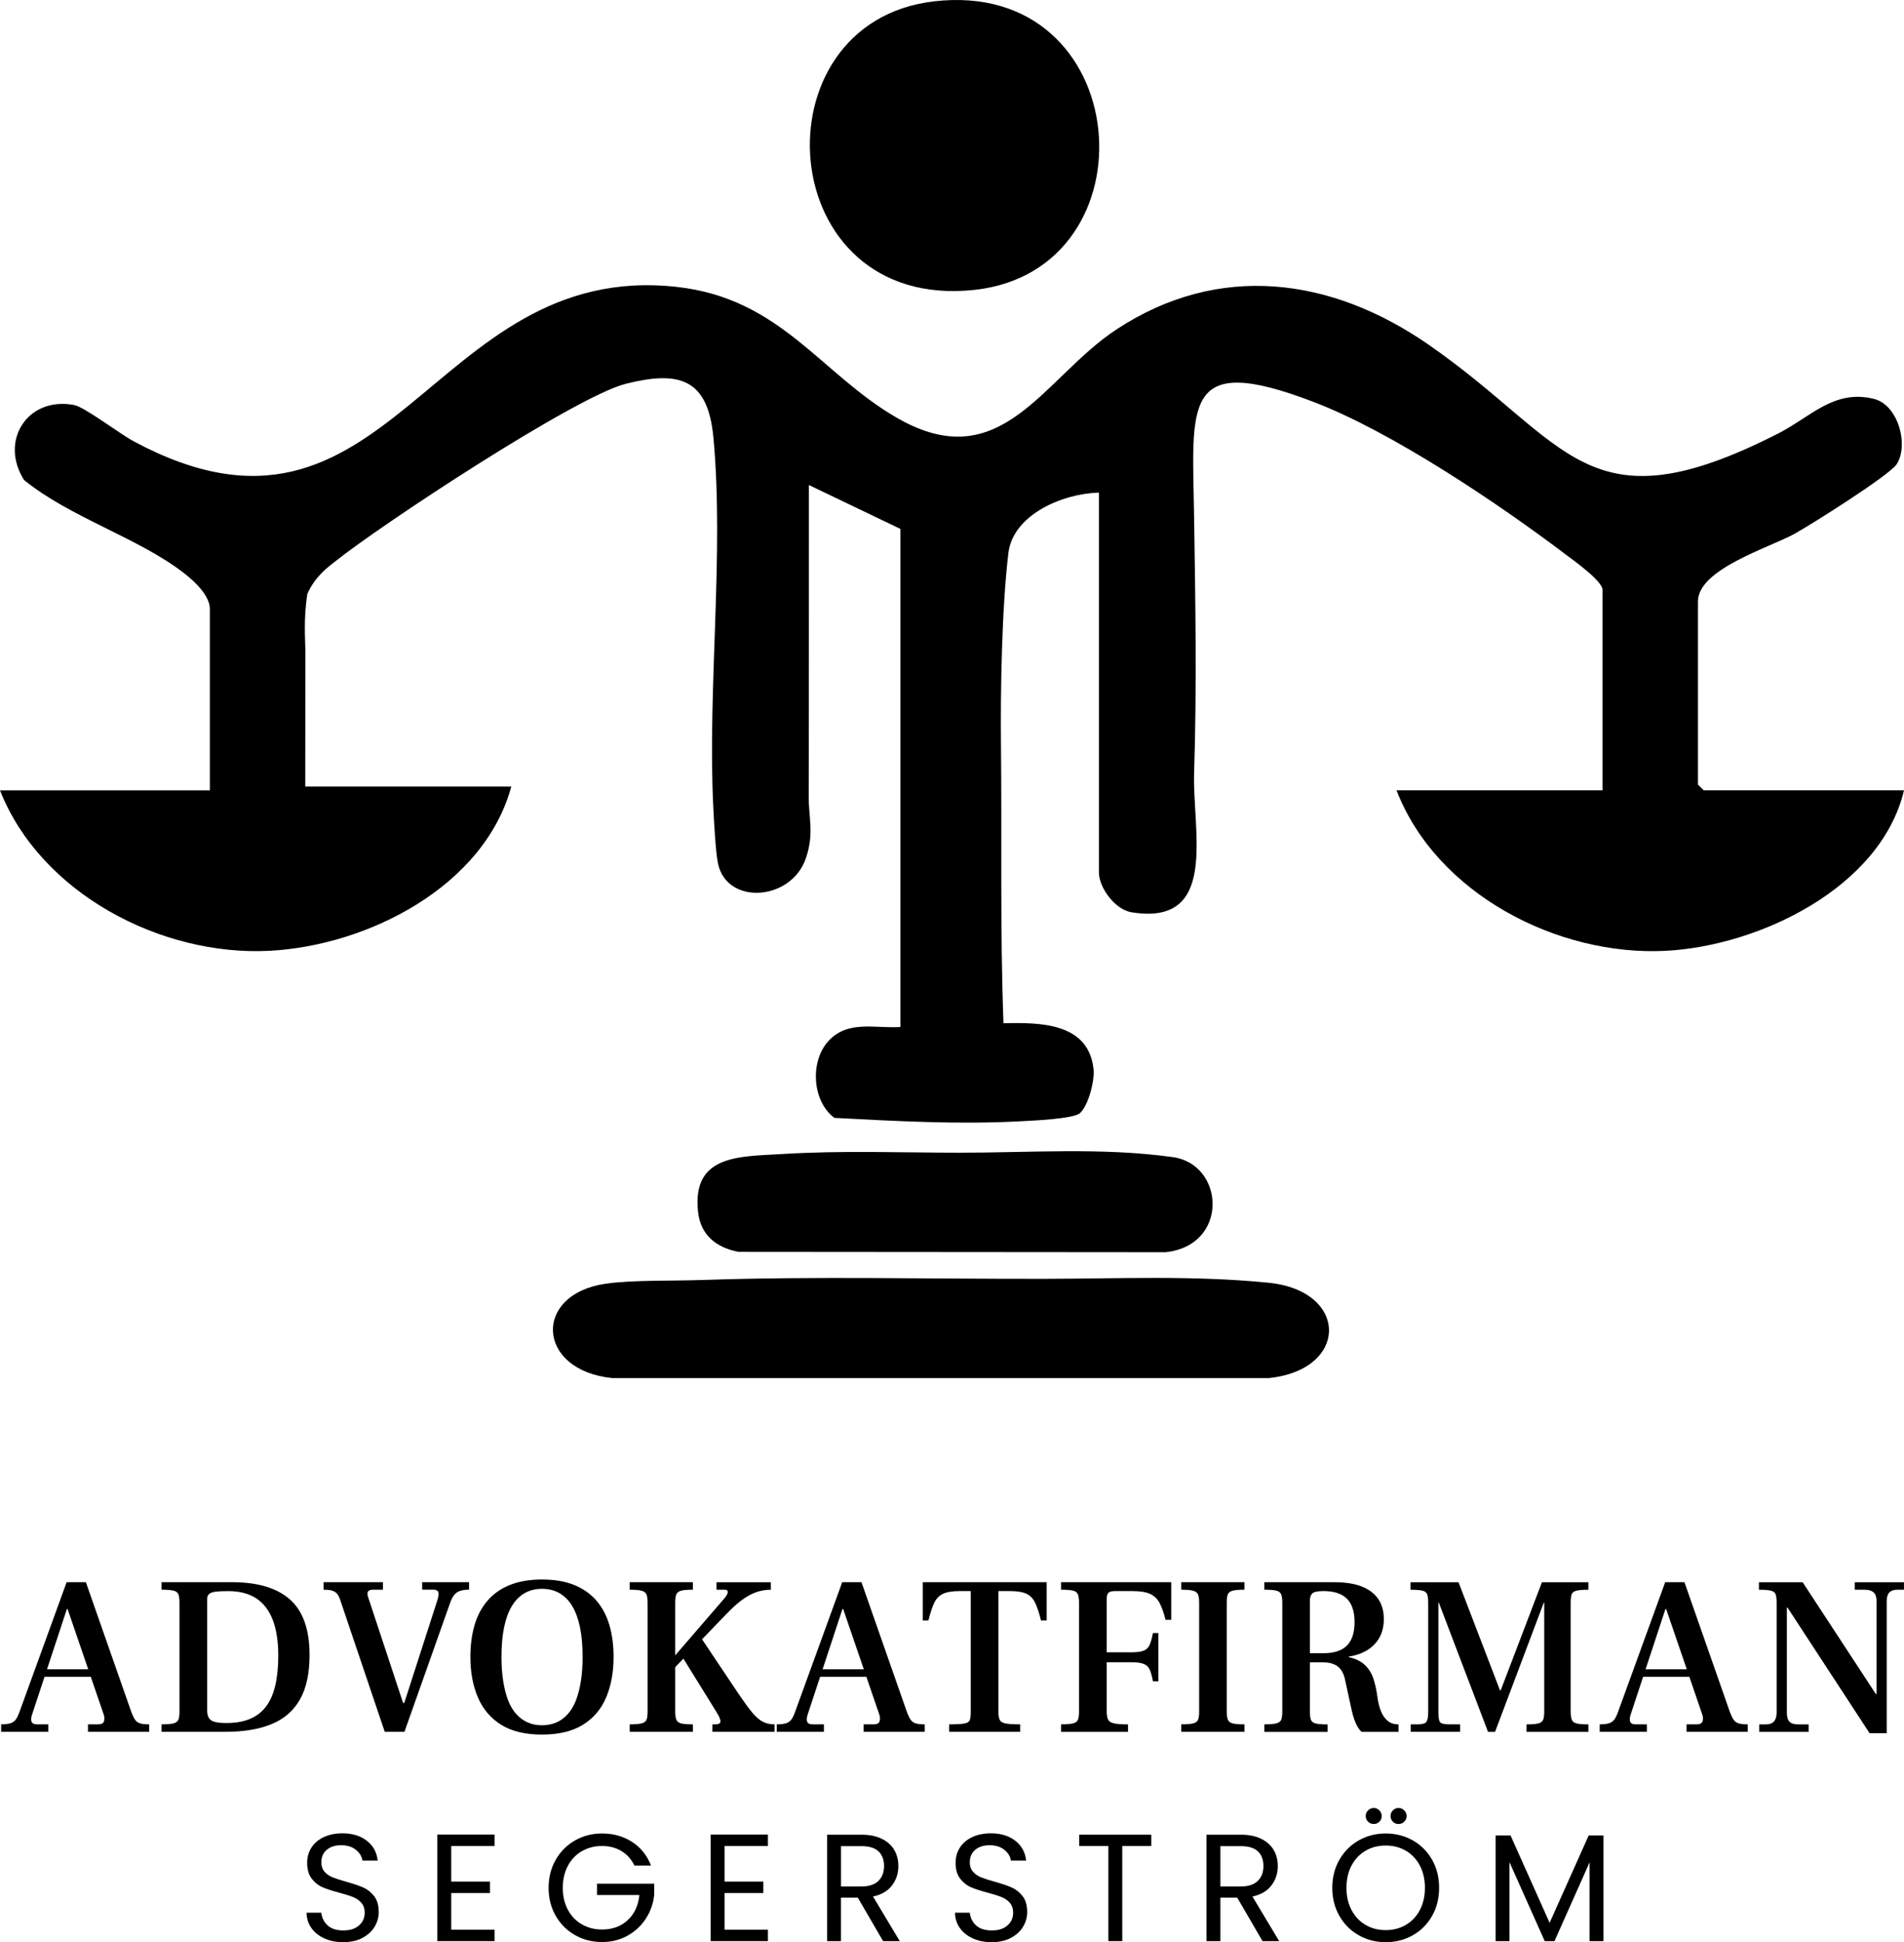
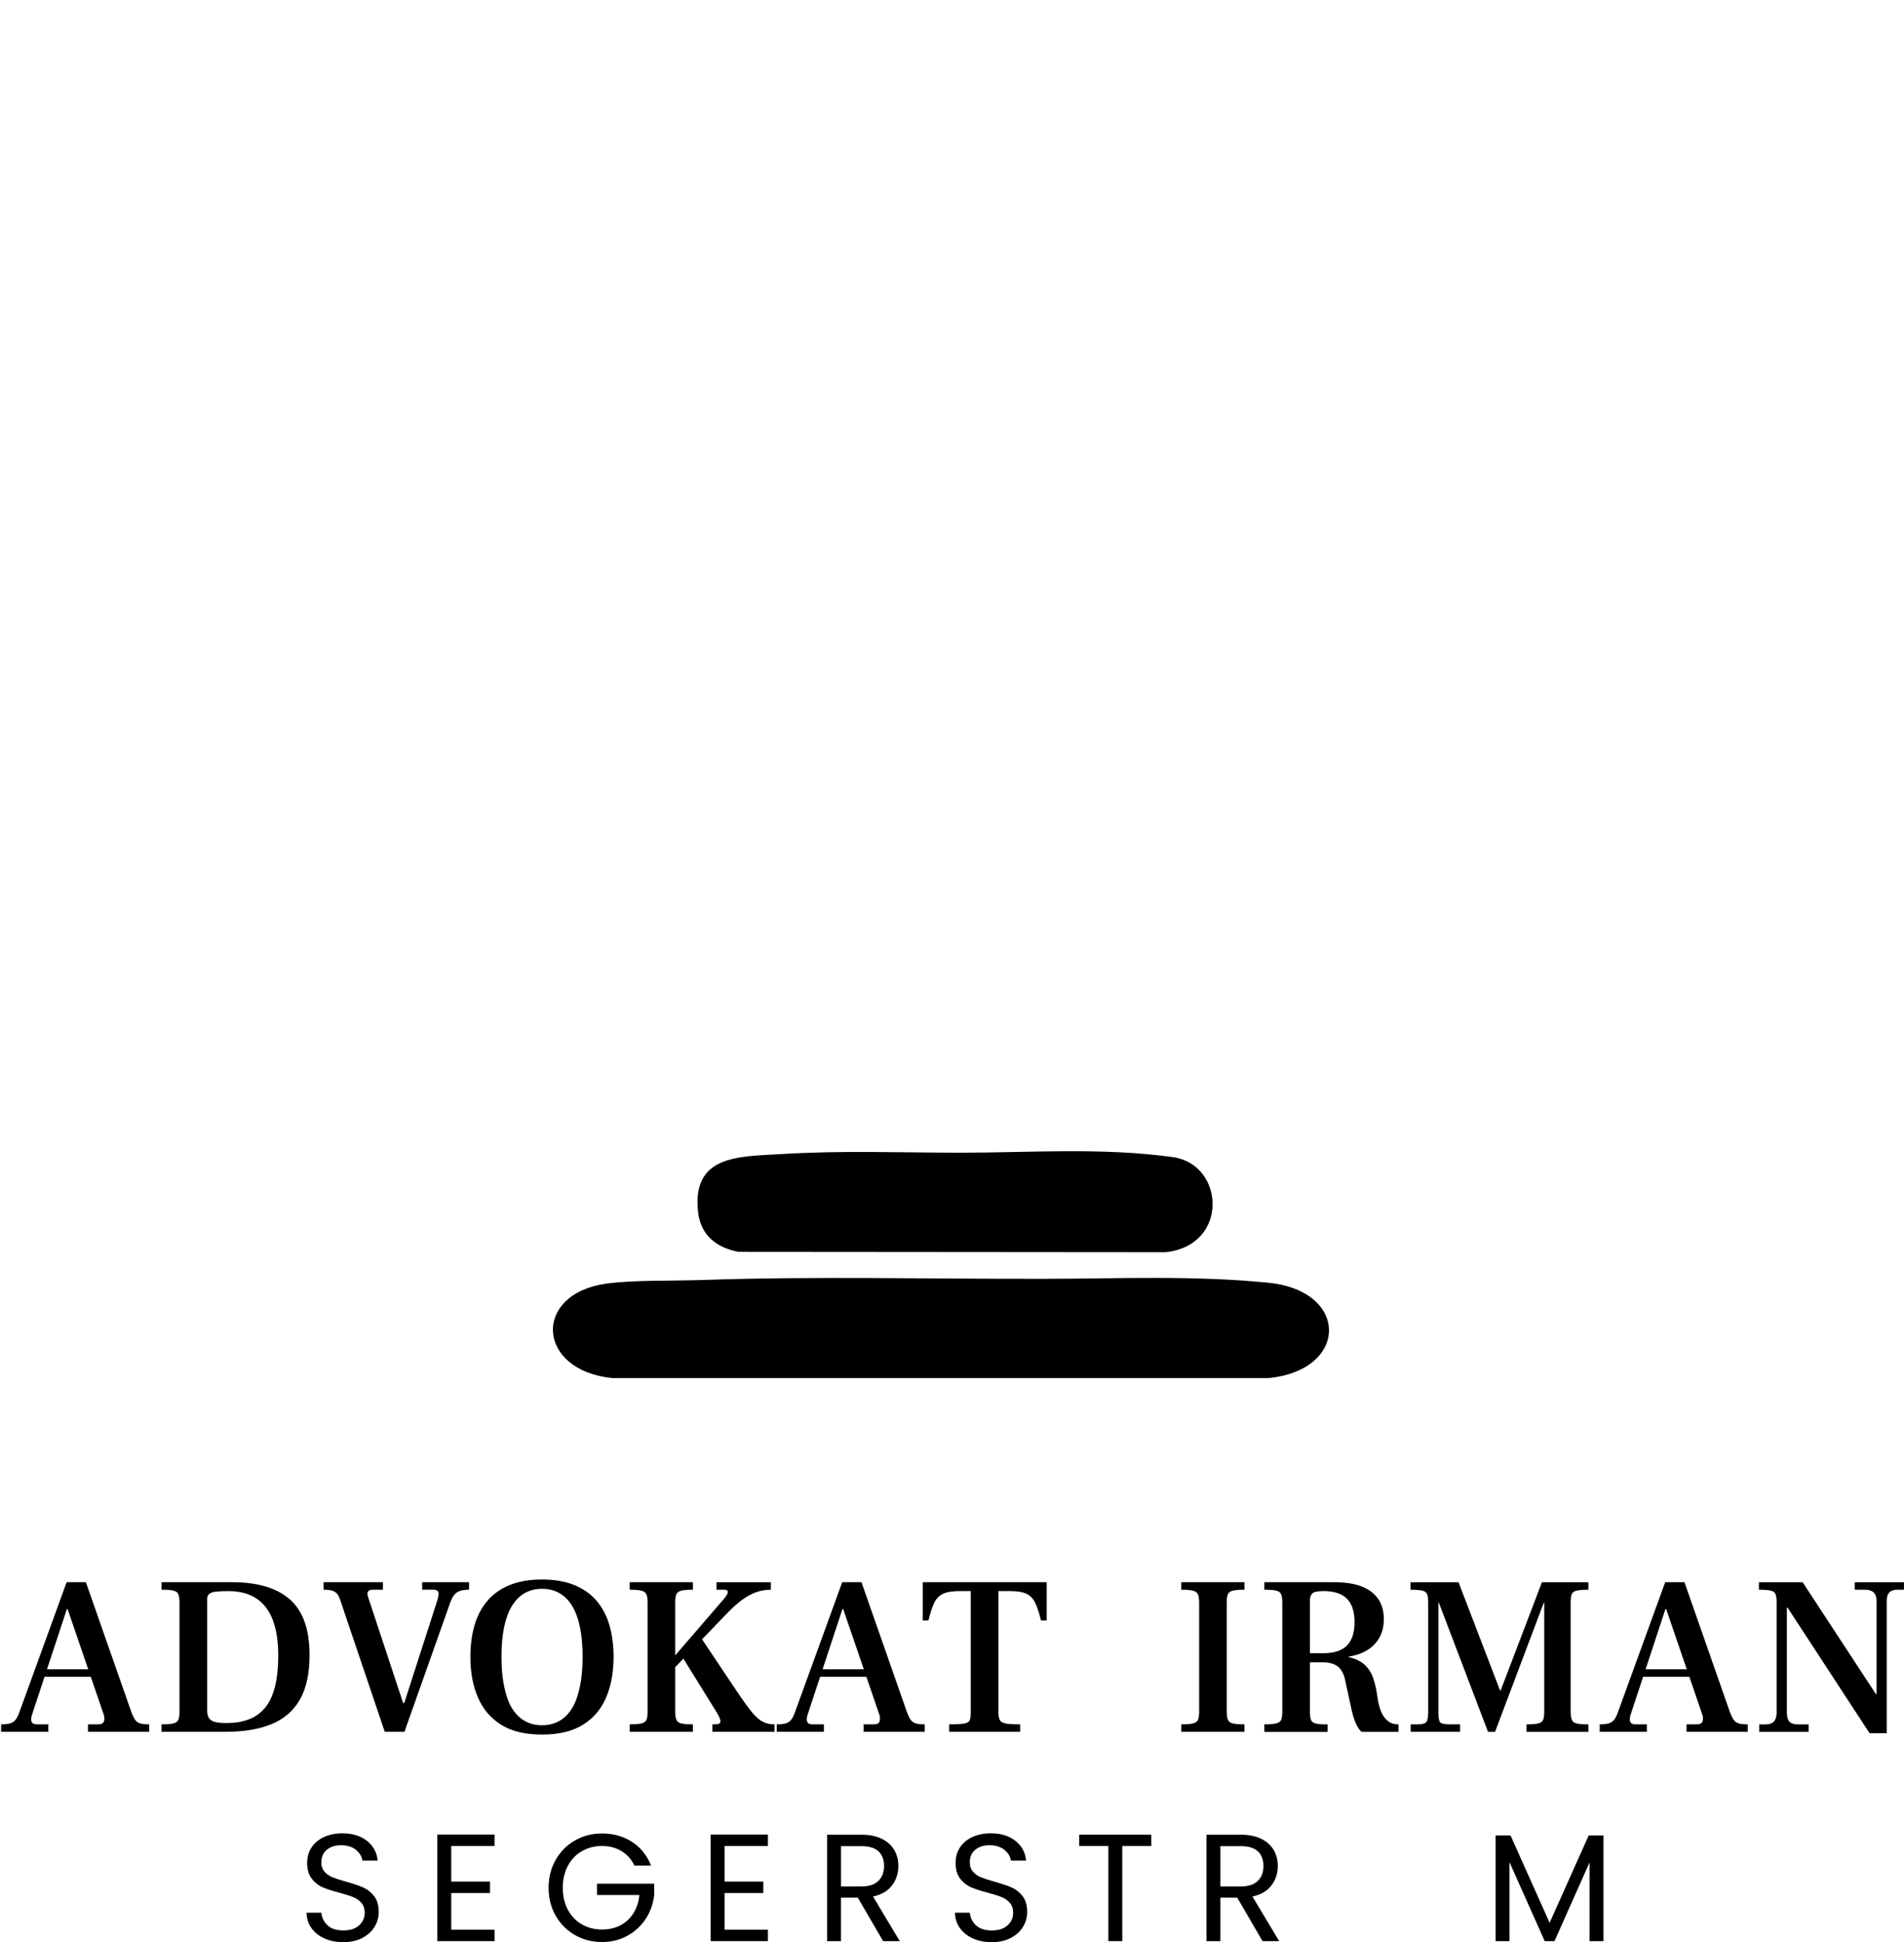
<svg xmlns="http://www.w3.org/2000/svg" id="Layer_1" data-name="Layer 1" viewBox="0 0 499.01 508.84">
  <g>
-     <path d="M80,206.07h54c-7.1,26.2-37.7,41.73-63.46,43.04-28.32,1.44-59.92-15.08-70.54-42.04h55v-47.5c0-3.56-4.03-7.27-6.67-9.33-11.92-9.31-29.92-14.61-42.02-24.48-6.55-10.26.92-21.98,13.15-19.64,2.71.52,11.94,7.55,15.52,9.47,67.33,36.17,77.52-47.63,142.42-40.42,27.3,3.04,37.63,22.75,57.69,34.31,27.46,15.84,38.3-10.57,57.61-23.23,26.74-17.54,56.16-13.62,81.62,3.99,37.01,25.6,41.26,49.03,91.71,23.34,8.61-4.39,14.59-11.62,25.04-9.09,6.51,1.58,9.23,12.23,6.01,17.14-1.91,2.92-22.45,15.84-26.77,18.23-6.53,3.61-25.3,9.23-25.3,17.7v48l1.5,1.5h52.5c-6.08,25.54-38.06,40.79-62.45,42.05-28.36,1.46-60.1-14.99-70.55-42.05h54v-52.5c0-2.34-7.6-7.74-9.69-9.31-17.69-13.39-45.59-32.14-66.05-39.95-34.6-13.22-31.76.41-31.31,30.31.34,22.54.72,44.3,0,66.92-.48,15.3,6.57,40.2-16.4,36.48-4.34-.7-8.55-6.47-8.55-10.44v-99.5c-9.68.22-22.52,5.87-23.72,15.78-1.73,14.33-2.1,36.27-1.95,50.22.27,24.52-.26,48.41.66,73.01,9.65-.22,22.25-.14,23.6,11.98.34,3.06-1.35,9.56-3.55,11.57-1.65,1.51-12.44,1.97-15.72,2.14-16.23.87-32.47-.05-48.64-.89-5.89-4.39-6.45-14.84-1.55-20.16,5.08-5.52,12.22-3.23,18.85-3.65v-130.5l-23.99-11.5c-.02,27.17.03,54.36-.05,81.53-.02,5.76,1.47,9.72-.72,16.2-3.77,11.2-20.6,12.47-23.03,1.55-.64-2.89-1.07-11.21-1.25-14.75-1.56-31.27,2.88-66.43.02-97.02-1.45-15.51-9.08-17.52-22.99-14.02-13.07,3.29-64.19,36.94-76.32,46.68-1.39,1.11-5.05,3.66-7.11,8.36-1.06,6.86-.51,12.37-.51,15.01,0,8.74-.04,17.51-.04,35.46Z" />
    <path d="M183.79,335.36c29.67-1.04,60.31-.25,90.15-.32,19.46-.04,39-.93,58.54,1.03,21.11,2.12,21.1,22.85,0,24.98h-171.98c-19.98-2-20.95-21.98-1.75-24.73,7-1,17.47-.7,25.03-.97Z" />
-     <path d="M244.78.35c52.86-6.13,58.46,70.42,10.6,75.6-53.03,5.73-57.86-70.11-10.6-75.6Z" />
    <path d="M204.79,302.36c16-.98,30.97-.37,46.59-.36,18.45.02,37.45-1.43,56.02,1.16,13.58,1.89,14.8,23.12-1.91,24.91l-111.92-.09c-5.75-1.09-9.92-4.31-10.61-10.39-1.71-15.09,10.79-14.56,21.81-15.23Z" />
  </g>
  <g>
    <path d="M.3,453.73v-1.96c1.07,0,1.9-.1,2.49-.3.59-.2,1.06-.54,1.4-1.04.34-.49.64-1.14.92-1.93l12.35-33.97h5.05l12,34.27c.32.79.63,1.41.95,1.84.32.44.75.73,1.31.89.55.16,1.33.24,2.32.24v1.96h-16.03v-1.96h2.67c.83,0,1.34-.26,1.51-.77s.17-1.09-.03-1.72l-9.5-27.73h-.18l-9.21,27.91c-.2.75-.2,1.33,0,1.72.2.4.67.59,1.43.59h2.91v1.96H.3ZM11.16,439.3l.89-1.96h11.34l.71,1.96h-12.95Z" />
    <path d="M42.34,453.73v-1.96c1.46,0,2.52-.09,3.18-.27.65-.18,1.07-.5,1.25-.98.18-.47.27-1.17.27-2.08v-28.56c0-.99-.1-1.72-.3-2.2-.2-.48-.62-.79-1.28-.95-.65-.16-1.69-.24-3.12-.24v-1.96h18.77c6.61.04,11.6,1.57,14.97,4.6,3.36,3.03,5.05,7.85,5.05,14.46,0,4.83-.84,8.72-2.52,11.67-1.68,2.95-4.16,5.1-7.42,6.44-3.27,1.35-7.27,2.02-12.03,2.02h-16.81ZM59.44,451.42c2.34,0,4.35-.36,6.06-1.07,1.7-.71,3.1-1.78,4.19-3.21,1.09-1.42,1.9-3.26,2.44-5.49.53-2.24.8-4.86.8-7.87,0-3.76-.49-6.9-1.46-9.41-.97-2.51-2.43-4.39-4.36-5.64-1.94-1.25-4.38-1.87-7.3-1.87-1.39,0-2.48.05-3.3.15-.81.1-1.39.31-1.72.62-.34.32-.5.77-.5,1.37v29.04c0,.87.15,1.55.45,2.05.3.5.82.84,1.57,1.04.75.2,1.8.3,3.15.3Z" />
    <path d="M100.84,453.73l-11.58-34.27c-.24-.75-.5-1.34-.8-1.75-.3-.42-.71-.72-1.25-.92s-1.34-.3-2.41-.3v-1.96h15.56v1.96h-2.61c-.67,0-1.11.17-1.31.5-.2.34-.18.84.06,1.51l9.15,27.67h.3l8.67-26.9c.32-1.03.4-1.75.24-2.17-.16-.42-.61-.62-1.37-.62h-2.85v-1.96h12.29v1.96c-1.39,0-2.44.24-3.15.71-.71.48-1.29,1.31-1.72,2.5l-12.06,34.03h-5.17Z" />
    <path d="M142.05,454.45c-4.39,0-7.97-.86-10.72-2.58-2.75-1.72-4.78-4.12-6.09-7.19-1.31-3.07-1.96-6.6-1.96-10.6,0-3.01.36-5.75,1.07-8.23.71-2.47,1.83-4.61,3.36-6.41,1.52-1.8,3.47-3.19,5.85-4.16,2.38-.97,5.21-1.46,8.49-1.46s6.12.49,8.49,1.46c2.38.97,4.32,2.36,5.85,4.16,1.52,1.8,2.64,3.94,3.35,6.41.71,2.48,1.07,5.22,1.07,8.23,0,4-.64,7.53-1.93,10.6-1.29,3.07-3.32,5.46-6.09,7.19-2.77,1.72-6.35,2.58-10.75,2.58ZM142.05,452.01c1.39,0,2.64-.25,3.77-.74,1.13-.49,2.13-1.23,3-2.2.87-.97,1.58-2.18,2.14-3.62.55-1.45.98-3.12,1.28-5.02s.45-4.02.45-6.35c0-2.93-.23-5.5-.68-7.72-.46-2.22-1.13-4.07-2.02-5.55-.89-1.49-2-2.61-3.33-3.39-1.33-.77-2.86-1.16-4.6-1.16s-3.28.39-4.6,1.16c-1.33.77-2.43,1.9-3.33,3.39-.89,1.48-1.56,3.33-2.02,5.55-.46,2.22-.68,4.79-.68,7.72,0,2.34.15,4.45.45,6.35s.72,3.57,1.28,5.02c.55,1.45,1.27,2.65,2.14,3.62.87.97,1.87,1.7,3,2.2,1.13.5,2.38.74,3.77.74Z" />
    <path d="M165.03,453.73v-1.96c1.46,0,2.52-.09,3.18-.27.65-.18,1.07-.5,1.25-.98.18-.47.27-1.17.27-2.08v-28.5c0-.99-.1-1.72-.3-2.2-.2-.48-.62-.8-1.28-.98-.65-.18-1.69-.27-3.12-.27v-1.96h16.57v1.96c-1.43,0-2.46.09-3.12.27-.65.18-1.07.52-1.25,1.01-.18.5-.27,1.22-.27,2.17v28.5c0,.91.1,1.61.3,2.11.2.5.62.82,1.28.98.65.16,1.67.24,3.06.24v1.96h-16.57ZM176.38,437.4v-3.03l13.48-15.62c.59-.71.89-1.27.89-1.66s-.28-.59-.83-.59h-2.14v-1.96h14.25v1.96c-1.39,0-2.7.23-3.95.68-1.25.46-2.5,1.16-3.77,2.11-1.27.95-2.61,2.18-4.04,3.68l-13.9,14.43ZM186.71,453.73v-1.96h.77c.83,0,1.28-.23,1.34-.68s-.25-1.24-.92-2.35l-9.38-15.14,5.05-4.75,9.98,14.91c1.39,2.06,2.56,3.67,3.53,4.84.97,1.17,1.9,1.99,2.79,2.46.89.47,1.93.71,3.12.71v1.96h-16.27Z" />
    <path d="M203.57,453.73v-1.96c1.07,0,1.9-.1,2.49-.3.59-.2,1.06-.54,1.4-1.04.34-.49.64-1.14.92-1.93l12.35-33.97h5.05l12,34.27c.32.79.63,1.41.95,1.84.32.44.75.73,1.31.89.55.16,1.33.24,2.32.24v1.96h-16.03v-1.96h2.67c.83,0,1.34-.26,1.51-.77s.17-1.09-.03-1.72l-9.5-27.73h-.18l-9.21,27.91c-.2.75-.2,1.33,0,1.72.2.4.67.59,1.43.59h2.91v1.96h-12.35ZM214.44,439.3l.89-1.96h11.34l.71,1.96h-12.95Z" />
    <path d="M248.77,453.73v-1.96c1.82,0,3.13-.07,3.92-.21.79-.14,1.28-.43,1.46-.89.18-.45.27-1.18.27-2.17v-31.65h-2.85c-1.98,0-3.47.25-4.48.74s-1.77,1.31-2.29,2.43c-.52,1.13-1.01,2.64-1.48,4.54h-1.48v-10.04h32.48v10.04h-1.48c-.48-1.9-.97-3.42-1.49-4.54s-1.27-1.94-2.26-2.43-2.47-.74-4.45-.74h-2.97v31.65c0,.99.13,1.71.39,2.17.26.46.8.75,1.63.89.83.14,2.06.21,3.68.21v1.96h-18.59Z" />
-     <path d="M278.1,453.73v-1.96c1.46,0,2.52-.09,3.18-.27.65-.18,1.07-.5,1.25-.98.18-.47.27-1.17.27-2.08v-28.56c0-.95-.1-1.67-.3-2.17-.2-.49-.62-.82-1.28-.98s-1.69-.24-3.12-.24v-1.96h28.86v9.86h-1.48c-.48-1.86-1-3.33-1.57-4.42-.57-1.09-1.41-1.88-2.49-2.38s-2.66-.74-4.72-.74h-4.39c-.87,0-1.47.14-1.78.42-.32.28-.47.81-.47,1.6v14.02h6.53c1.42,0,2.49-.15,3.21-.45.71-.3,1.23-.82,1.54-1.57.32-.75.59-1.76.83-3.03h1.43v12.65h-1.43c-.24-1.31-.51-2.32-.83-3.03-.32-.71-.83-1.22-1.54-1.51-.71-.3-1.78-.45-3.21-.45h-6.53v12.89c0,.95.12,1.66.36,2.14.24.48.75.8,1.54.98.79.18,2.02.27,3.68.27v1.96h-17.52Z" />
    <path d="M309.58,453.73v-1.96c1.46,0,2.52-.09,3.18-.27.65-.18,1.07-.5,1.25-.98.18-.47.27-1.17.27-2.08v-28.5c0-.99-.1-1.72-.3-2.2-.2-.48-.62-.8-1.28-.98-.65-.18-1.69-.27-3.12-.27v-1.96h16.57v1.96c-1.43,0-2.46.09-3.12.27-.65.18-1.07.5-1.25.98-.18.47-.27,1.21-.27,2.2v28.5c0,.91.1,1.61.3,2.11.2.5.62.82,1.28.98s1.67.24,3.06.24v1.96h-16.57Z" />
    <path d="M331.37,453.73v-1.96c1.46,0,2.52-.09,3.18-.27.65-.18,1.07-.5,1.25-.98.18-.47.27-1.17.27-2.08v-28.56c0-.95-.1-1.67-.3-2.17-.2-.49-.62-.82-1.28-.98s-1.69-.24-3.12-.24v-1.96h18.35c2.89,0,5.29.38,7.19,1.13,1.9.75,3.33,1.84,4.31,3.27.97,1.42,1.46,3.17,1.46,5.23,0,1.9-.39,3.53-1.16,4.9-.77,1.37-1.85,2.46-3.24,3.3-1.39.83-2.99,1.39-4.81,1.66v.12c1.82.44,3.23,1.12,4.22,2.05.99.93,1.72,2.08,2.2,3.44.47,1.37.83,2.92,1.07,4.66l.18,1.19c.2,1.15.5,2.2.92,3.15.42.95.99,1.71,1.72,2.29.73.58,1.65.86,2.76.86v1.96h-9.68c-.52-.44-.99-1.12-1.43-2.05-.44-.93-.81-2.07-1.13-3.42l-1.78-8.19c-.32-1.54-.94-2.69-1.87-3.44-.93-.75-2.29-1.13-4.07-1.13h-3.27v12.95c0,.91.09,1.61.27,2.11.18.5.6.82,1.28.98.67.16,1.7.24,3.09.24v1.96h-16.57ZM343.31,433.13h3.56c2.77,0,4.82-.67,6.15-2.02,1.33-1.35,1.99-3.38,1.99-6.12s-.67-4.82-2.02-6.15c-1.35-1.33-3.38-1.99-6.12-1.99-1.54,0-2.52.21-2.94.62-.42.42-.62,1.02-.62,1.81v13.84Z" />
    <path d="M369.73,453.73v-1.96h1.78c1.27,0,2.05-.23,2.35-.68.3-.46.45-1.28.45-2.46v-28.74c0-.99-.09-1.72-.27-2.2-.18-.48-.59-.79-1.25-.95s-1.69-.24-3.12-.24v-1.96h12.59l10.87,28.33h.18l10.81-28.33h12.17v1.96c-1.39,0-2.42.08-3.09.24-.67.16-1.1.47-1.28.95-.18.47-.27,1.21-.27,2.2v28.56c0,.91.1,1.61.3,2.11.2.5.62.82,1.28.98.65.16,1.67.24,3.06.24v1.96h-16.21v-1.96c1.46,0,2.51-.09,3.15-.27.63-.18,1.04-.5,1.22-.98.18-.47.27-1.17.27-2.08v-28.56h-.12l-12.77,33.85h-1.84l-12.89-33.85h-.12v28.74c0,1.31.14,2.16.42,2.55.28.4,1.13.59,2.55.59h2.73v1.96h-12.95Z" />
    <path d="M419.26,453.73v-1.96c1.07,0,1.9-.1,2.49-.3.59-.2,1.06-.54,1.4-1.04.34-.49.64-1.14.92-1.93l12.35-33.97h5.05l12,34.27c.32.79.63,1.41.95,1.84.32.44.75.73,1.31.89.55.16,1.33.24,2.32.24v1.96h-16.03v-1.96h2.67c.83,0,1.34-.26,1.51-.77.18-.51.17-1.09-.03-1.72l-9.5-27.73h-.18l-9.2,27.91c-.2.75-.2,1.33,0,1.72.2.4.67.59,1.42.59h2.91v1.96h-12.35ZM430.13,439.3l.89-1.96h11.34l.71,1.96h-12.95Z" />
    <path d="M489.99,454.09l-21.5-32.9h-.18v27.5c0,1.11.23,1.9.68,2.38.45.47,1.22.71,2.29.71h2.73v1.96h-12.95v-1.96h1.78c1.86,0,2.79-1.03,2.79-3.09v-28.8c0-.99-.09-1.72-.27-2.2-.18-.48-.59-.79-1.25-.95s-1.69-.24-3.12-.24v-1.96h11.46l19.18,29.28h.18v-24.47c0-1.9-1.01-2.85-3.03-2.85h-2.67v-1.96h12.89v1.96h-1.78c-1.82,0-2.73.95-2.73,2.85v34.74h-4.51Z" />
  </g>
  <g>
    <path d="M85.04,507.86c-1.45-.65-2.59-1.56-3.42-2.72-.83-1.16-1.25-2.5-1.28-4.02h3.88c.13,1.31.67,2.41,1.62,3.3.95.89,2.33,1.34,4.14,1.34s3.1-.43,4.1-1.3,1.5-1.98,1.5-3.34c0-1.07-.29-1.93-.88-2.6-.59-.67-1.32-1.17-2.2-1.52s-2.07-.72-3.56-1.12c-1.84-.48-3.31-.96-4.42-1.44-1.11-.48-2.05-1.23-2.84-2.26-.79-1.03-1.18-2.41-1.18-4.14,0-1.52.39-2.87,1.16-4.04.77-1.17,1.86-2.08,3.26-2.72,1.4-.64,3.01-.96,4.82-.96,2.61,0,4.75.65,6.42,1.96,1.67,1.31,2.61,3.04,2.82,5.2h-4c-.13-1.07-.69-2.01-1.68-2.82-.99-.81-2.29-1.22-3.92-1.22-1.52,0-2.76.39-3.72,1.18-.96.79-1.44,1.89-1.44,3.3,0,1.01.29,1.84.86,2.48.57.64,1.28,1.13,2.12,1.46.84.33,2.02.71,3.54,1.14,1.84.51,3.32,1.01,4.44,1.5,1.12.49,2.08,1.25,2.88,2.28.8,1.03,1.2,2.42,1.2,4.18,0,1.36-.36,2.64-1.08,3.84-.72,1.2-1.79,2.17-3.2,2.92-1.41.75-3.08,1.12-5,1.12s-3.49-.33-4.94-.98Z" />
    <path d="M118.26,483.64v9.32h10.16v3h-10.16v9.6h11.36v3h-15v-27.92h15v3h-11.36Z" />
    <path d="M166.26,488.76c-.77-1.63-1.89-2.89-3.36-3.78-1.47-.89-3.17-1.34-5.12-1.34s-3.7.45-5.26,1.34c-1.56.89-2.79,2.17-3.68,3.84-.89,1.67-1.34,3.59-1.34,5.78s.45,4.11,1.34,5.76c.89,1.65,2.12,2.93,3.68,3.82s3.31,1.34,5.26,1.34c2.72,0,4.96-.81,6.72-2.44,1.76-1.63,2.79-3.83,3.08-6.6h-11.12v-2.96h15v2.8c-.21,2.29-.93,4.39-2.16,6.3-1.23,1.91-2.84,3.41-4.84,4.52s-4.23,1.66-6.68,1.66c-2.59,0-4.95-.61-7.08-1.82-2.13-1.21-3.82-2.9-5.06-5.06-1.24-2.16-1.86-4.6-1.86-7.32s.62-5.17,1.86-7.34c1.24-2.17,2.93-3.87,5.06-5.08,2.13-1.21,4.49-1.82,7.08-1.82,2.96,0,5.58.73,7.86,2.2,2.28,1.47,3.94,3.53,4.98,6.2h-4.36Z" />
    <path d="M189.9,483.64v9.32h10.16v3h-10.16v9.6h11.36v3h-15v-27.92h15v3h-11.36Z" />
    <path d="M231.45,508.56l-6.64-11.4h-4.4v11.4h-3.64v-27.88h9c2.11,0,3.89.36,5.34,1.08,1.45.72,2.54,1.69,3.26,2.92.72,1.23,1.08,2.63,1.08,4.2,0,1.92-.55,3.61-1.66,5.08-1.11,1.47-2.77,2.44-4.98,2.92l7,11.68h-4.36ZM220.42,494.24h5.36c1.97,0,3.45-.49,4.44-1.46.99-.97,1.48-2.27,1.48-3.9s-.49-2.93-1.46-3.84c-.97-.91-2.46-1.36-4.46-1.36h-5.36v10.56Z" />
    <path d="M254.99,507.86c-1.45-.65-2.59-1.56-3.42-2.72-.83-1.16-1.25-2.5-1.28-4.02h3.88c.13,1.31.67,2.41,1.62,3.3s2.33,1.34,4.14,1.34,3.1-.43,4.1-1.3,1.5-1.98,1.5-3.34c0-1.07-.29-1.93-.88-2.6-.59-.67-1.32-1.17-2.2-1.52s-2.07-.72-3.56-1.12c-1.84-.48-3.31-.96-4.42-1.44-1.11-.48-2.05-1.23-2.84-2.26-.79-1.03-1.18-2.41-1.18-4.14,0-1.52.39-2.87,1.16-4.04.77-1.17,1.86-2.08,3.26-2.72,1.4-.64,3.01-.96,4.82-.96,2.61,0,4.75.65,6.42,1.96,1.67,1.31,2.61,3.04,2.82,5.2h-4c-.13-1.07-.69-2.01-1.68-2.82-.99-.81-2.29-1.22-3.92-1.22-1.52,0-2.76.39-3.72,1.18-.96.79-1.44,1.89-1.44,3.3,0,1.01.29,1.84.86,2.48.57.64,1.28,1.13,2.12,1.46.84.33,2.02.71,3.54,1.14,1.84.51,3.32,1.01,4.44,1.5,1.12.49,2.08,1.25,2.88,2.28.8,1.03,1.2,2.42,1.2,4.18,0,1.36-.36,2.64-1.08,3.84-.72,1.2-1.79,2.17-3.2,2.92-1.41.75-3.08,1.12-5,1.12s-3.49-.33-4.94-.98Z" />
    <path d="M301.73,480.68v2.96h-7.6v24.92h-3.64v-24.92h-7.64v-2.96h18.88Z" />
    <path d="M330.89,508.56l-6.64-11.4h-4.4v11.4h-3.64v-27.88h9c2.11,0,3.89.36,5.34,1.08,1.45.72,2.54,1.69,3.26,2.92.72,1.23,1.08,2.63,1.08,4.2,0,1.92-.55,3.61-1.66,5.08s-2.77,2.44-4.98,2.92l7,11.68h-4.36ZM319.85,494.24h5.36c1.97,0,3.45-.49,4.44-1.46.99-.97,1.48-2.27,1.48-3.9s-.49-2.93-1.46-3.84c-.97-.91-2.46-1.36-4.46-1.36h-5.36v10.56Z" />
-     <path d="M356.09,507.02c-2.13-1.21-3.82-2.91-5.06-5.08-1.24-2.17-1.86-4.62-1.86-7.34s.62-5.17,1.86-7.34,2.93-3.87,5.06-5.08,4.49-1.82,7.08-1.82,4.99.61,7.12,1.82c2.13,1.21,3.81,2.9,5.04,5.06s1.84,4.61,1.84,7.36-.61,5.2-1.84,7.36c-1.23,2.16-2.91,3.85-5.04,5.06-2.13,1.21-4.51,1.82-7.12,1.82s-4.95-.61-7.08-1.82ZM368.43,504.32c1.56-.91,2.79-2.2,3.68-3.88.89-1.68,1.34-3.63,1.34-5.84s-.45-4.19-1.34-5.86c-.89-1.67-2.11-2.95-3.66-3.86-1.55-.91-3.31-1.36-5.28-1.36s-3.73.45-5.28,1.36c-1.55.91-2.77,2.19-3.66,3.86-.89,1.67-1.34,3.62-1.34,5.86s.45,4.16,1.34,5.84c.89,1.68,2.12,2.97,3.68,3.88,1.56.91,3.31,1.36,5.26,1.36s3.7-.45,5.26-1.36ZM358.55,477.28c-.41-.4-.62-.89-.62-1.48s.21-1.09.62-1.5.91-.62,1.5-.62,1.05.21,1.46.62.62.91.62,1.5-.21,1.08-.62,1.48c-.41.4-.9.6-1.46.6s-1.09-.2-1.5-.6ZM365.05,477.28c-.4-.4-.6-.89-.6-1.48s.2-1.09.6-1.5c.4-.41.89-.62,1.48-.62s1.09.21,1.5.62c.41.41.62.91.62,1.5s-.21,1.08-.62,1.48c-.41.4-.91.6-1.5.6s-1.08-.2-1.48-.6Z" />
    <path d="M420.25,480.88v27.68h-3.64v-20.64l-9.2,20.64h-2.56l-9.24-20.68v20.68h-3.64v-27.68h3.92l10.24,22.88,10.24-22.88h3.88Z" />
  </g>
</svg>